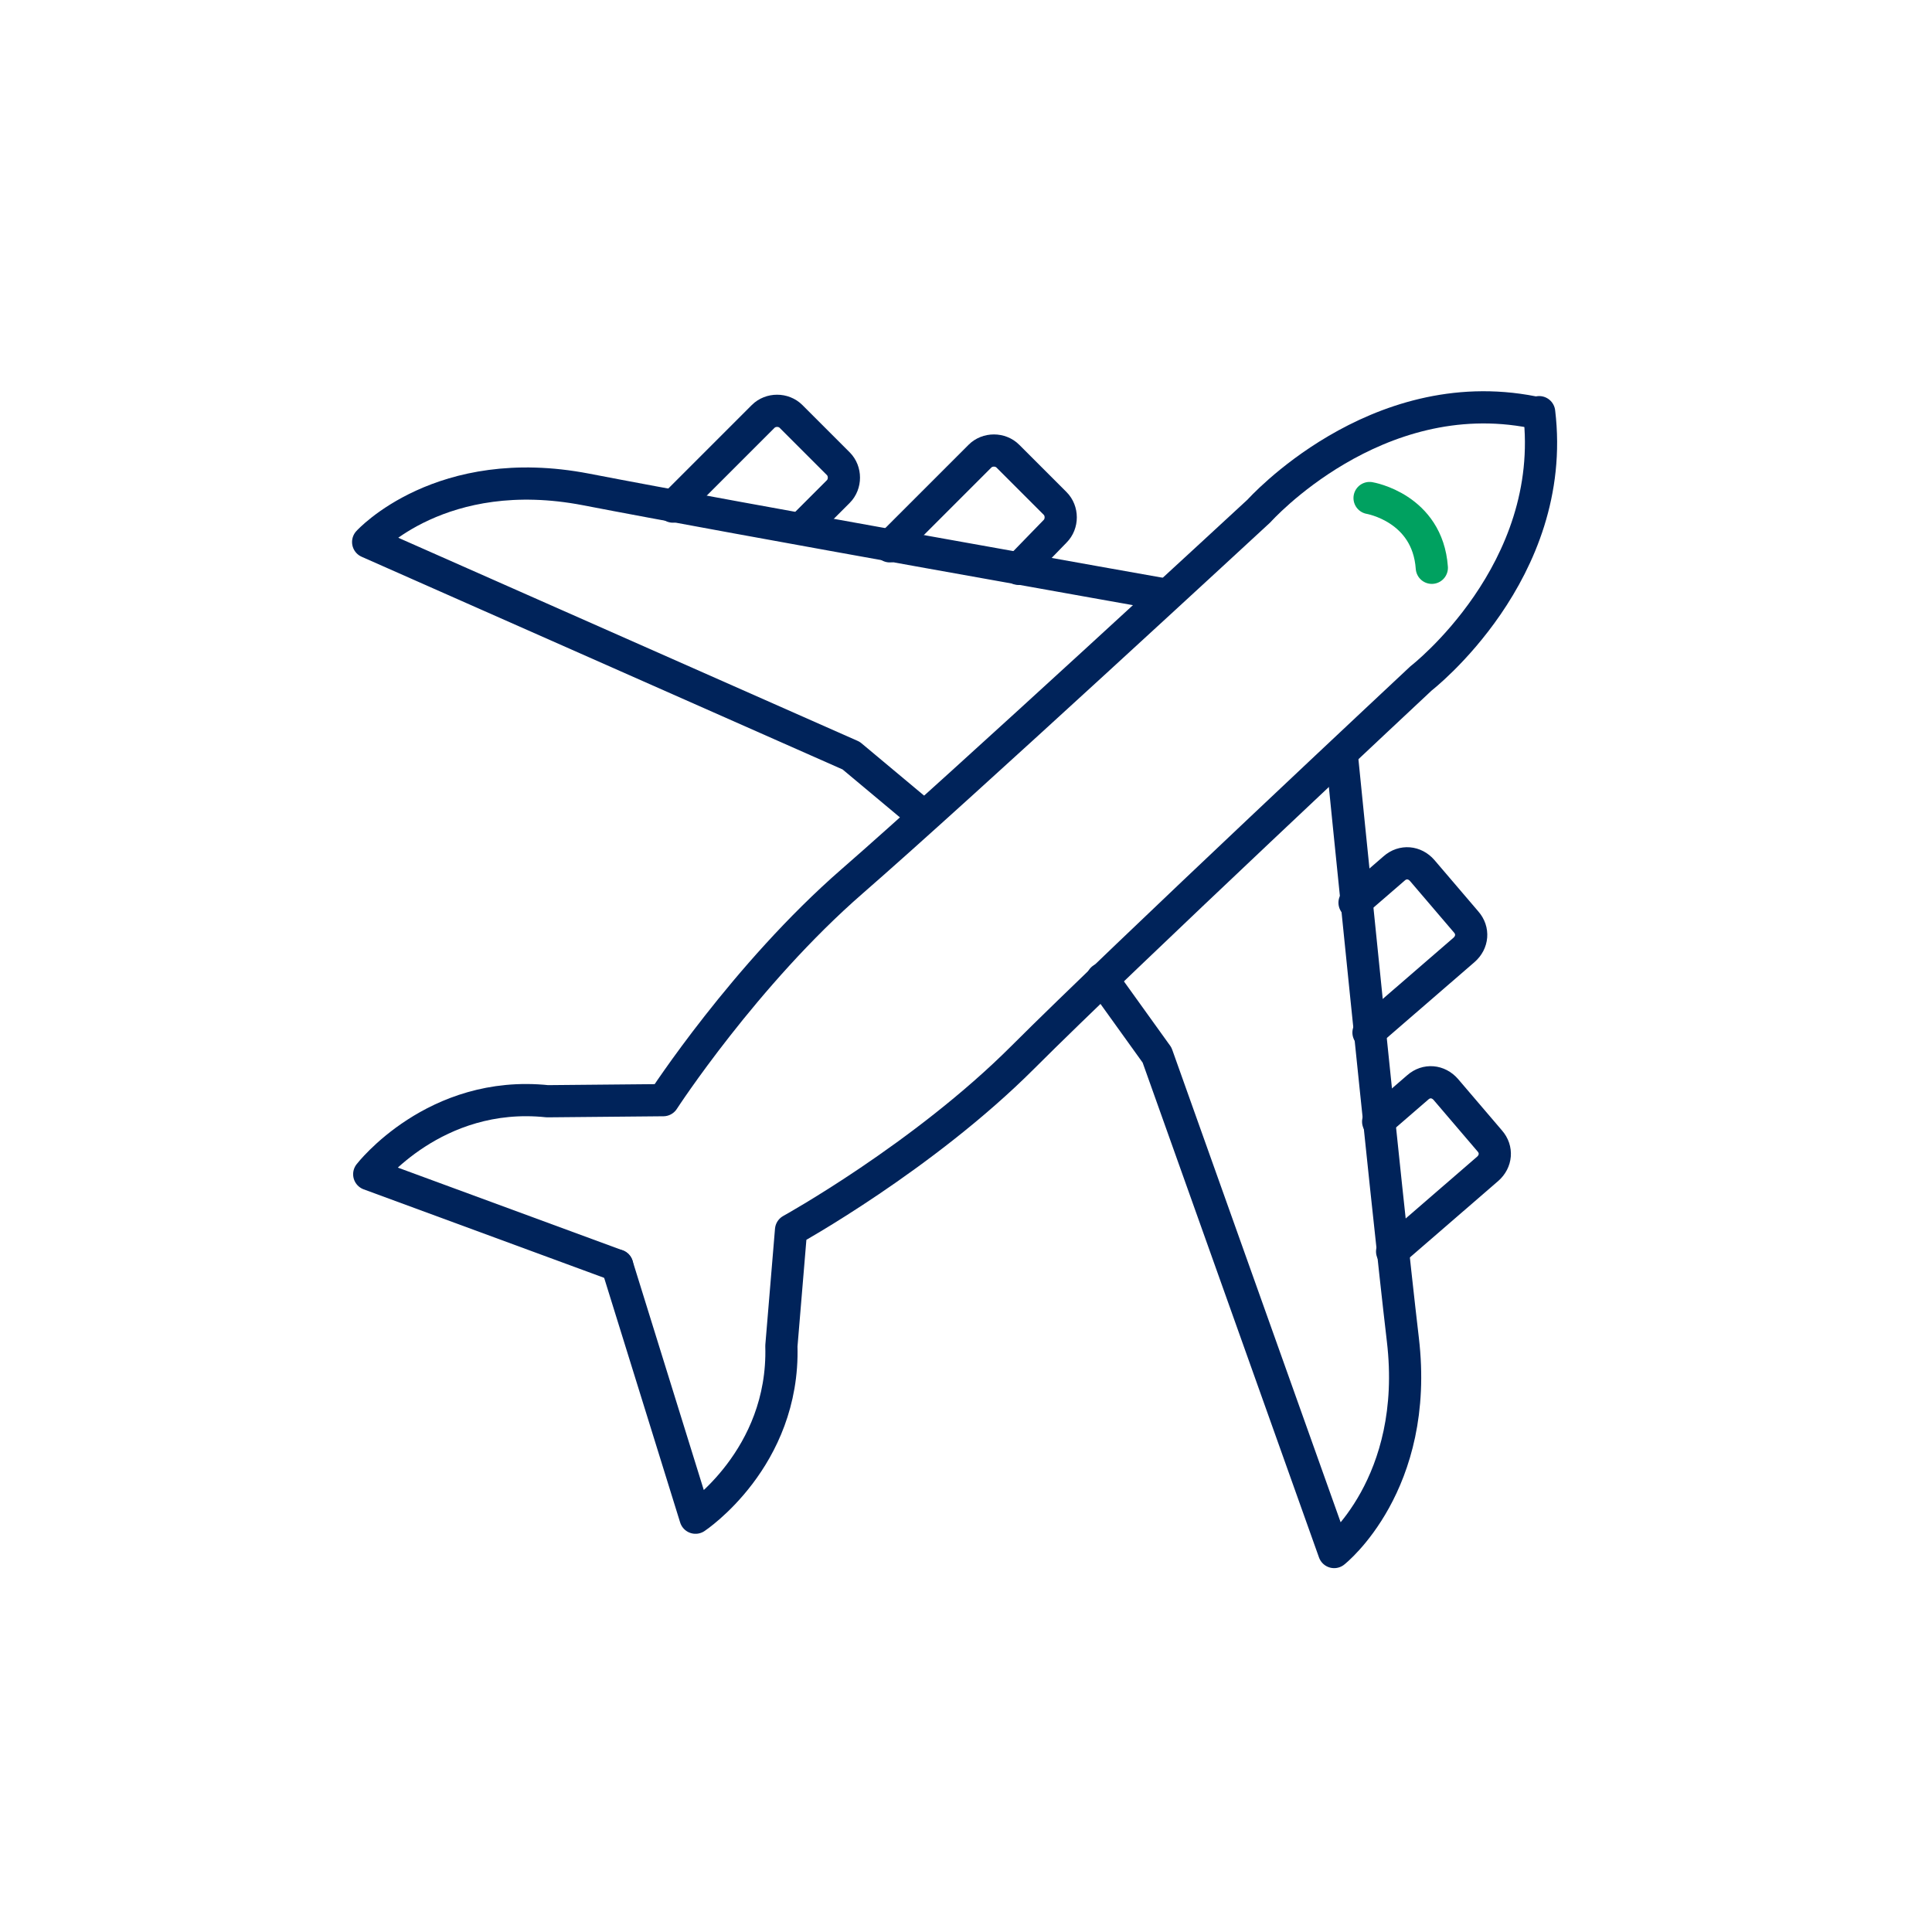
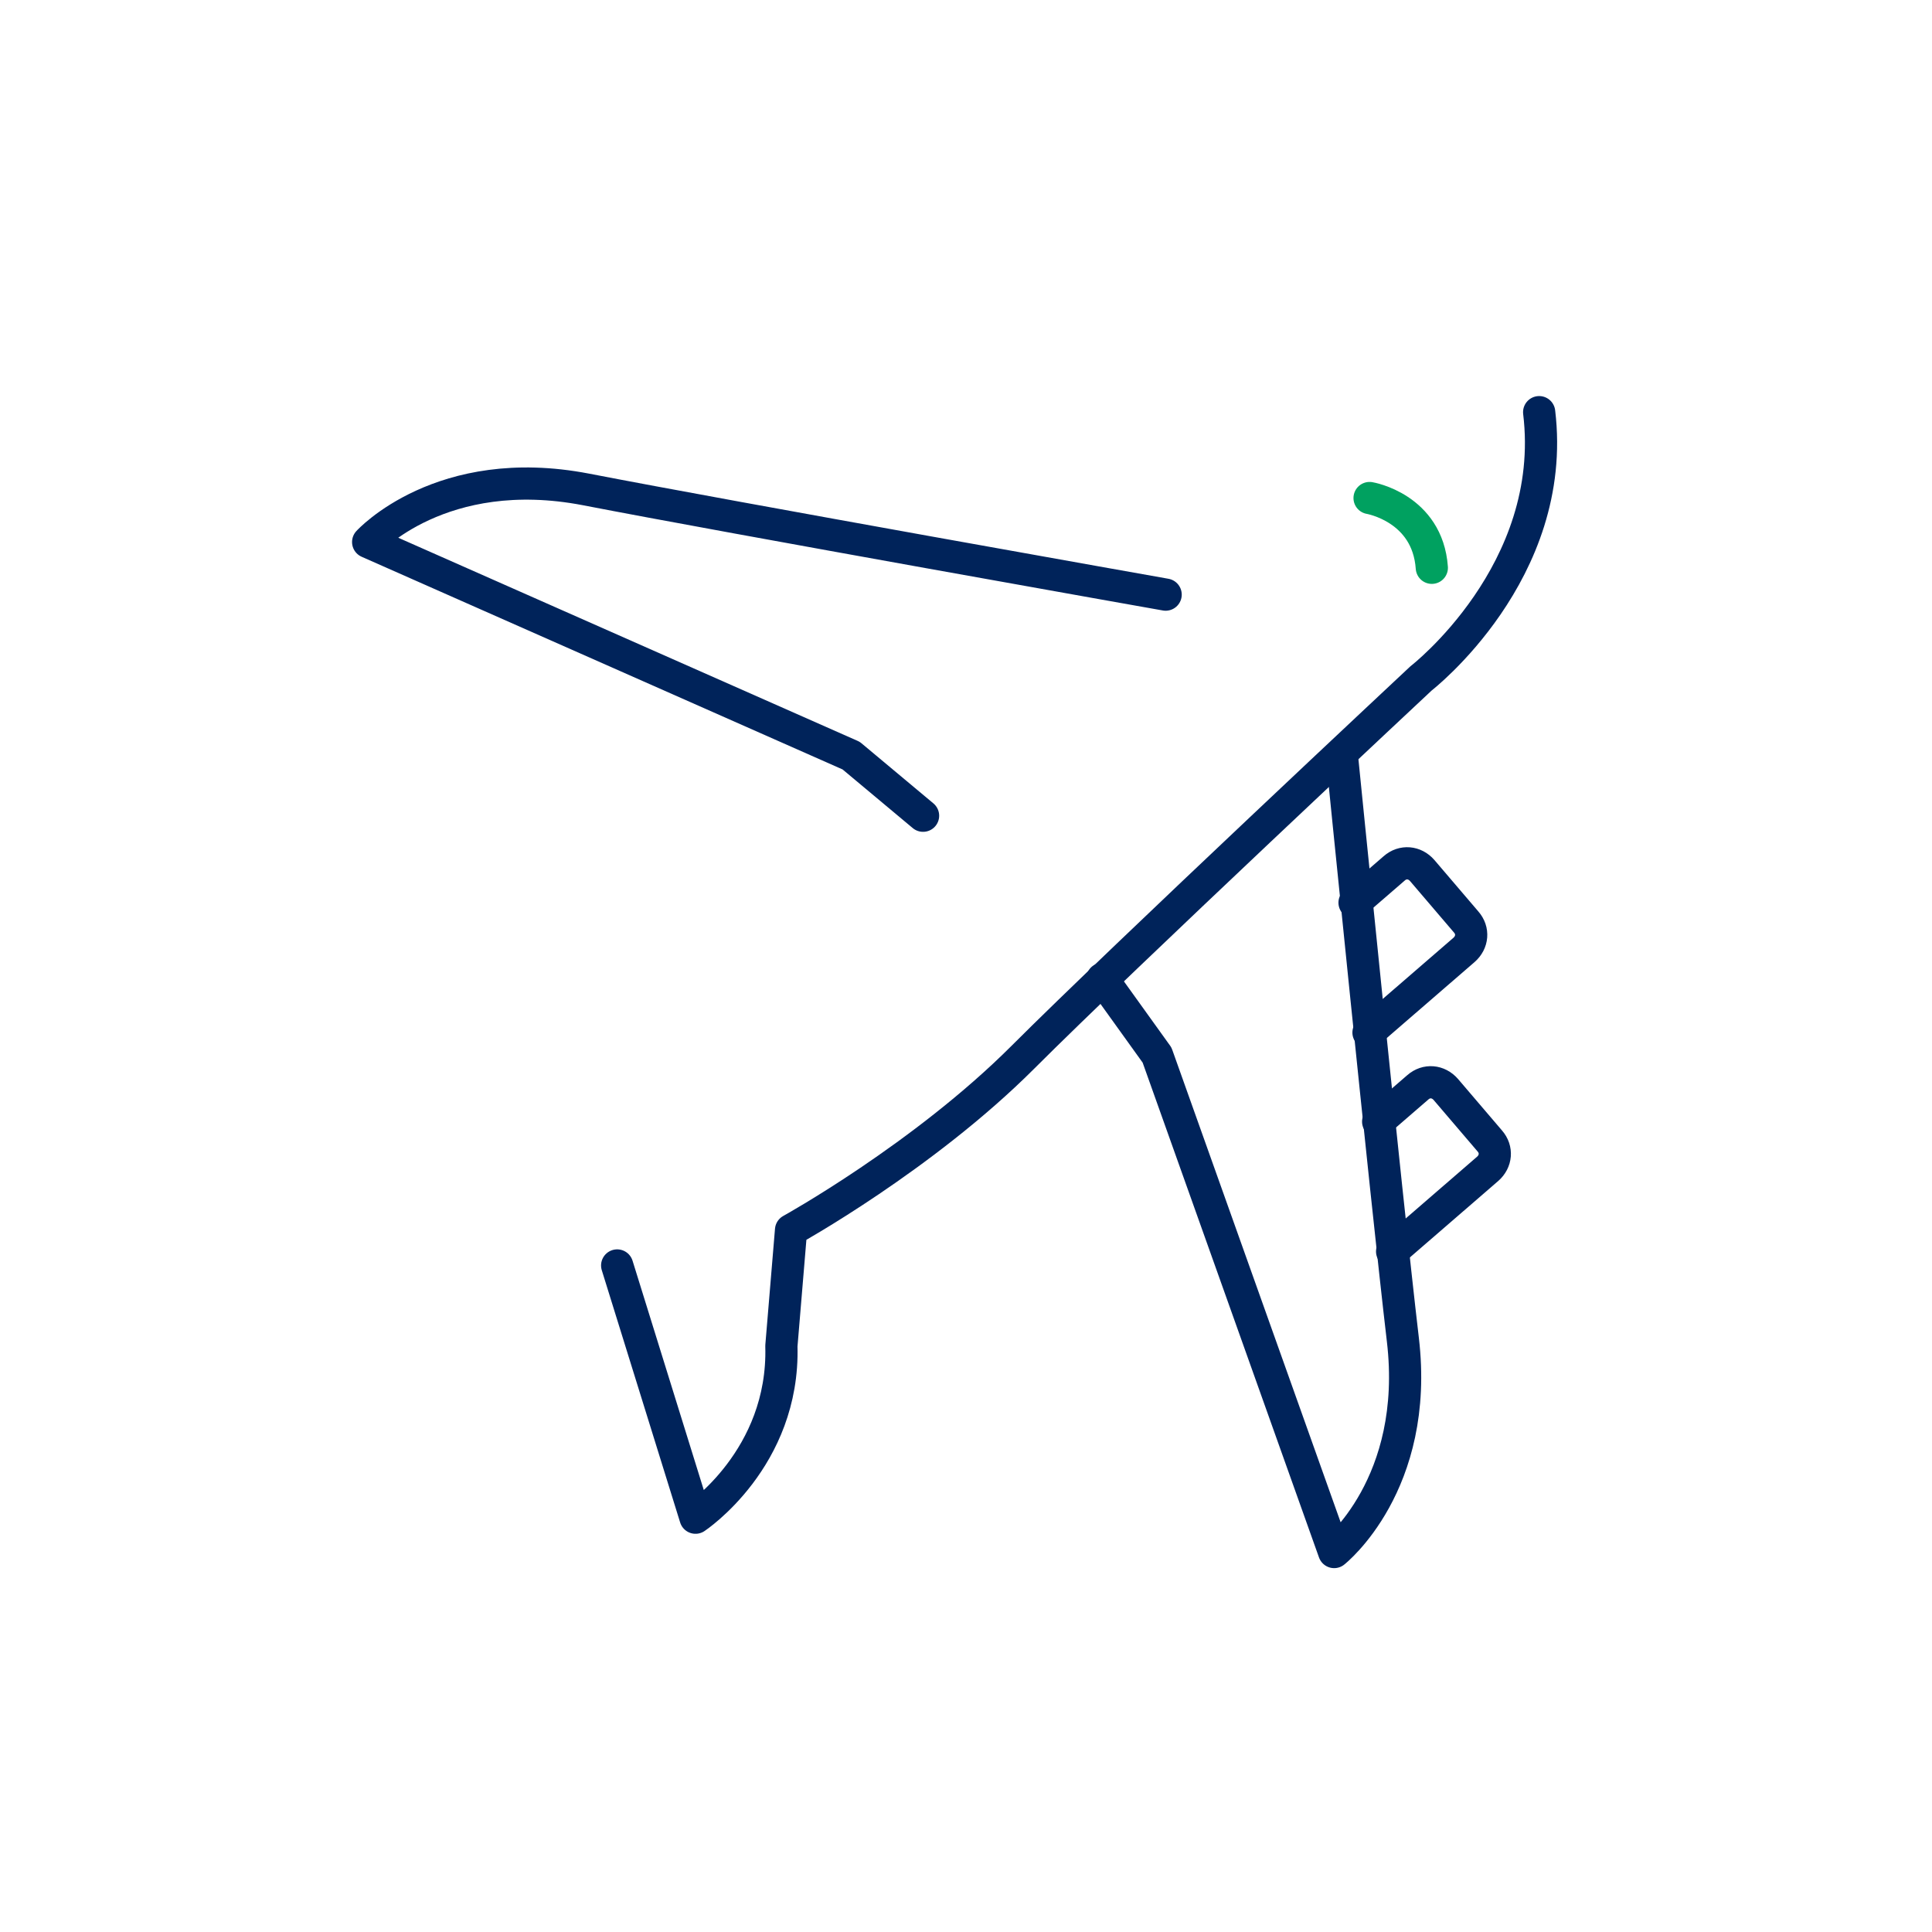
<svg xmlns="http://www.w3.org/2000/svg" version="1.1" id="Layer_1" x="0px" y="0px" viewBox="0 0 180 180" style="enable-background:new 0 0 180 180;" xml:space="preserve">
  <style type="text/css">
	.st0{fill:none;stroke:#00235A;stroke-width:3;stroke-linecap:round;stroke-linejoin:round;stroke-miterlimit:10;}
	.st1{fill:none;stroke:#00A160;stroke-width:3;stroke-linecap:round;stroke-linejoin:round;stroke-miterlimit:10;}
</style>
-   <path class="st0" d="M57.5,117.9l-23.1-8.5c0,0,6.1-7.9,16.6-6.8l10.8-0.1c0,0,7.6-11.7,17.6-20.4c10-8.7,37.9-34.5,37.9-34.5  s10.8-12.1,25.5-9.2" />
  <path class="st0" d="M57.5,117.9l7.3,23.5c0,0,8.3-5.5,8-16l0.9-10.8c0,0,12.3-6.8,21.6-16.1c9.4-9.4,37.1-35.3,37.1-35.3  s12.8-9.9,11-24.8" />
  <g>
    <path class="st0" d="M86,76l-6.7-5.6l-45-19.9c0,0,6.8-7.5,20.3-4.9c13.4,2.6,54,9.8,54,9.8" />
-     <path class="st0" d="M82.9,50.9l8.4-8.4c0.7-0.7,1.9-0.7,2.6,0l4.4,4.4c0.7,0.7,0.7,1.9,0,2.6L94.9,53" />
-     <path class="st0" d="M62.7,47.2l8.4-8.4c0.7-0.7,1.9-0.7,2.6,0l4.4,4.4c0.7,0.7,0.7,1.9,0,2.6l-3.4,3.4" />
  </g>
  <g>
    <path class="st0" d="M102.7,91.2l5.1,7.1l16.5,46.3c0,0,8-6.3,6.4-19.8c-1.6-13.6-5.7-54.6-5.7-54.6" />
    <path class="st0" d="M127.5,96.2l8.9-7.7c0.8-0.7,0.9-1.8,0.2-2.6l-4.1-4.8c-0.7-0.8-1.8-0.9-2.6-0.2l-3.7,3.2" />
    <path class="st0" d="M129.7,116.6l8.9-7.7c0.8-0.7,0.9-1.8,0.2-2.6l-4.1-4.8c-0.7-0.8-1.8-0.9-2.6-0.2l-3.7,3.2" />
  </g>
  <path class="st1" d="M127.6,46.4c0,0,5.4,0.9,5.8,6.5" />
</svg>